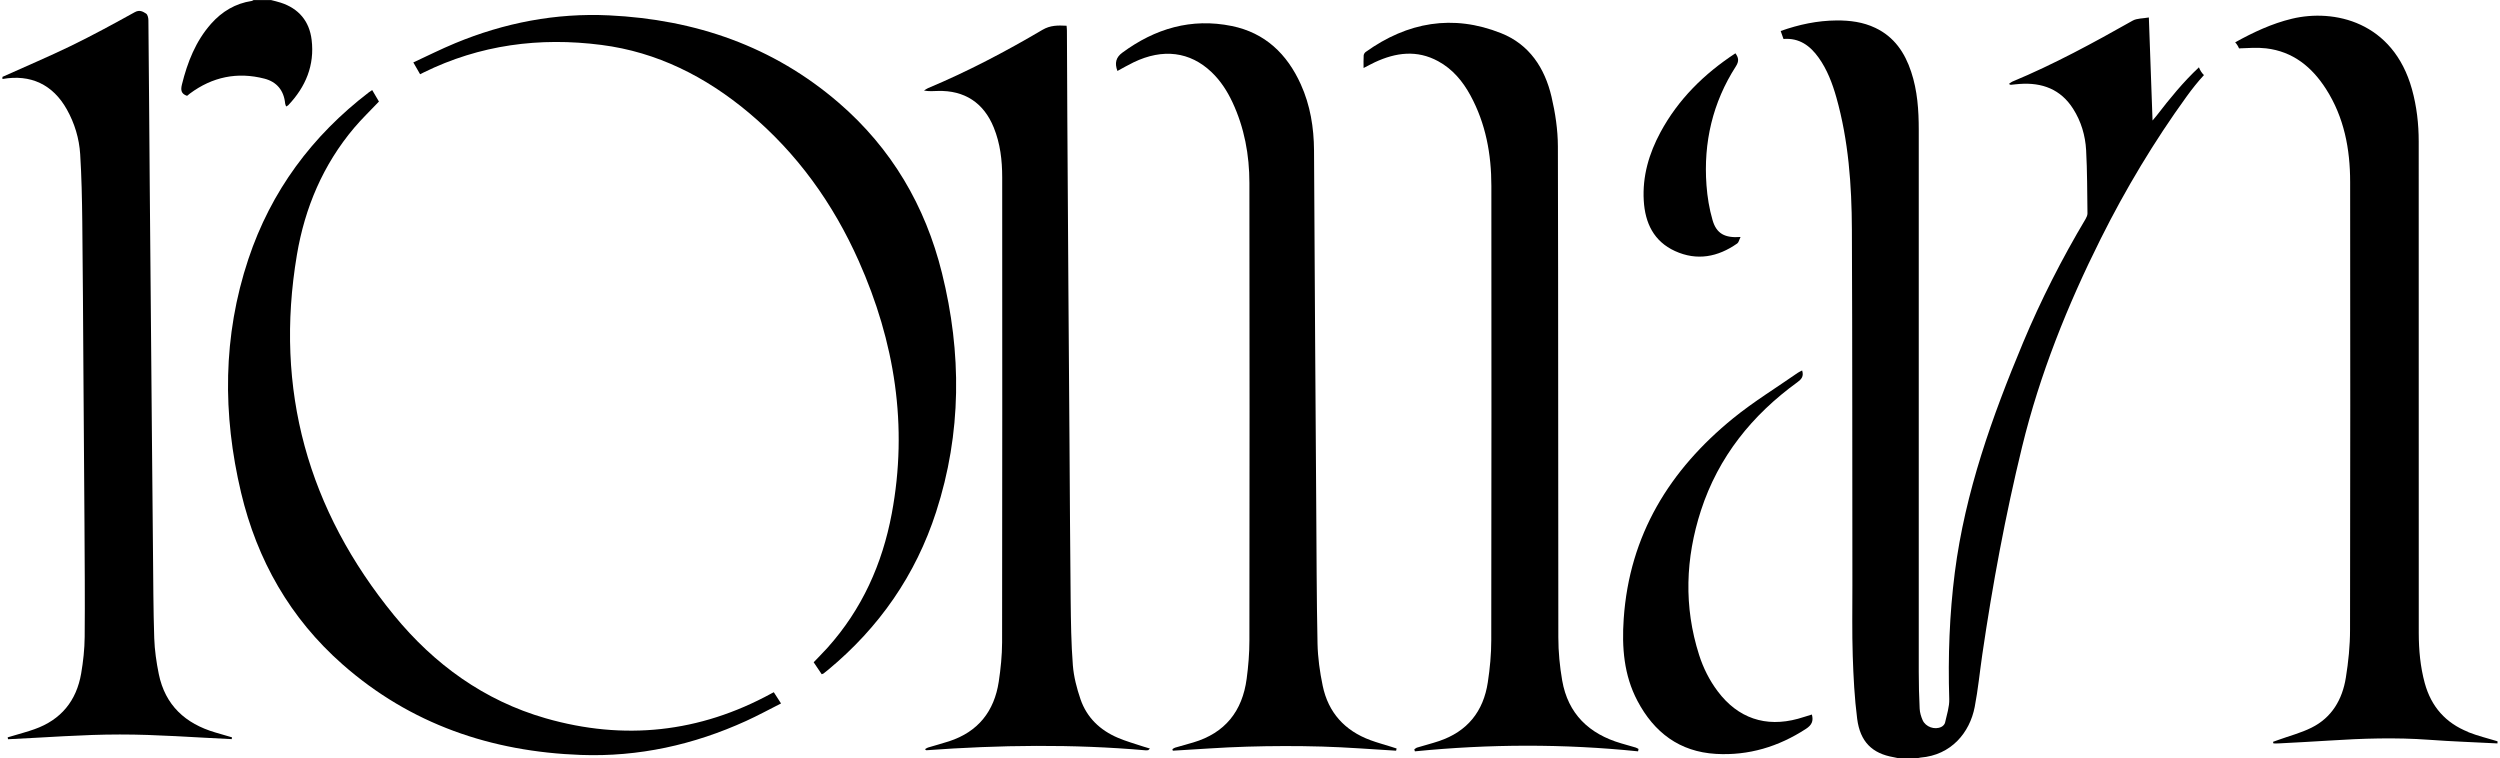
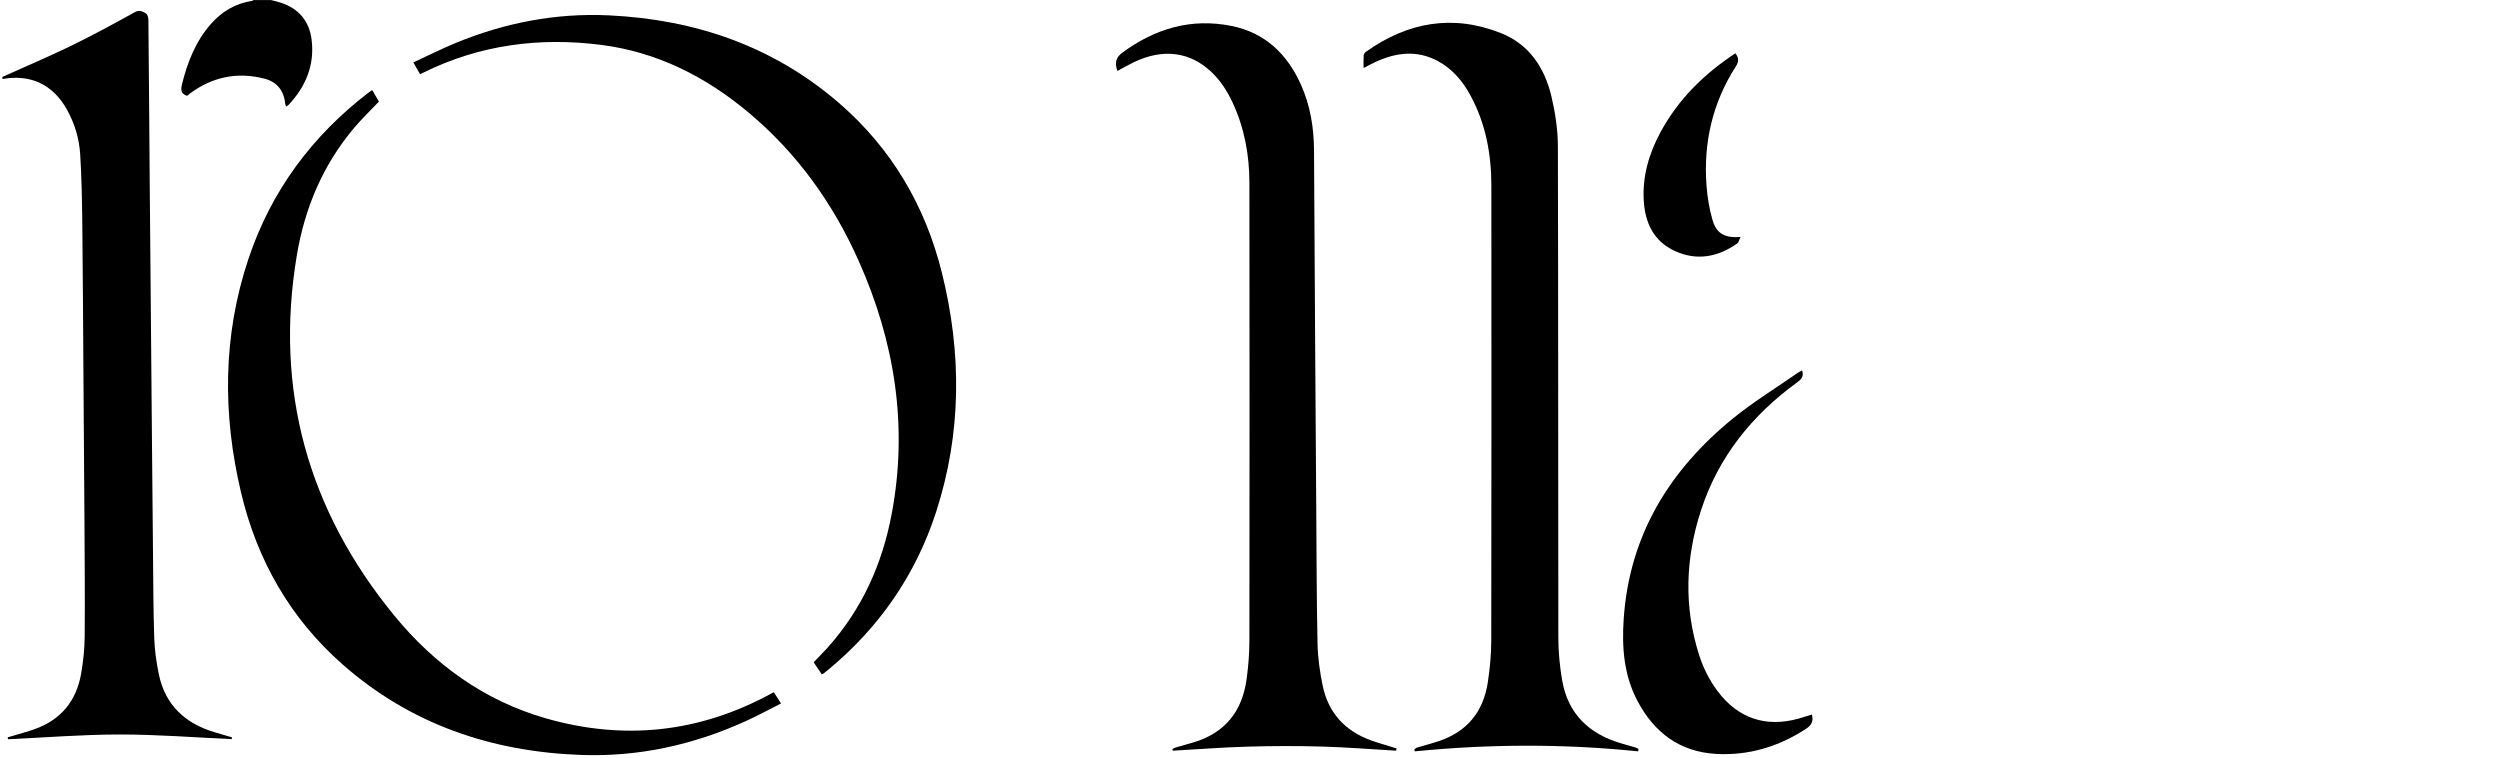
<svg xmlns="http://www.w3.org/2000/svg" id="_レイヤー_1" viewBox="0 0 501 152">
-   <path d="M440.69,13.47c-3.15,2.94-5.87,6.28-8.5,9.7-.21.27-.43.52-.82.98-.25-6.98-.49-13.7-.74-20.65-1.2.22-2.38.15-3.25.64-7.86,4.44-15.78,8.75-24.12,12.22-.22.09-.4.27-.68.47.25.11.31.17.37.17.61-.06,1.22-.14,1.83-.18,4.48-.31,8.19,1.07,10.68,4.99,1.6,2.52,2.44,5.35,2.6,8.29.23,4.22.21,8.44.27,12.67,0,.37-.18.77-.37,1.1-4.75,7.98-8.96,16.24-12.54,24.8-6.2,14.84-11.6,29.94-13.67,46.02-1.08,8.44-1.38,16.9-1.12,25.4.05,1.57-.5,3.16-.84,4.73-.07.33-.42.7-.74.85-1.33.66-3.16.01-3.76-1.36-.31-.71-.55-1.51-.59-2.29-.12-2.45-.18-4.91-.18-7.36-.01-36.21,0-72.41,0-108.62,0-3.95-.26-7.87-1.52-11.65-1.27-3.84-3.39-7-7.18-8.8-2.47-1.18-5.09-1.51-7.79-1.49-3.83.03-7.5.81-11.18,2.11.2.58.38,1.07.56,1.6,3.19-.25,5.34,1.36,7.05,3.75,1.72,2.41,2.75,5.15,3.55,7.97,2.44,8.66,3.07,17.56,3.11,26.48.1,23.77.07,47.55.1,71.33,0,4.7-.08,9.4.07,14.09.14,4.22.35,8.45.89,12.63.6,4.61,3.02,6.94,7.28,7.68.45.08.89.18,1.34.28h3.25c.27-.07.54-.18.82-.2,6.16-.49,9.87-5.01,10.86-10.14.67-3.47,1.01-7,1.52-10.5,2.05-14,4.63-27.9,7.98-41.65,3.55-14.54,9.09-28.35,15.77-41.71,4.98-9.96,10.69-19.49,17.22-28.51,1.08-1.49,2.22-2.93,3.45-4.26-.45-.44-.78-.97-1-1.55Z" />
-   <path d="M494.64,146.69c-4.52-1.79-7.43-5.07-8.72-9.8-.89-3.27-1.19-6.61-1.2-9.97-.02-32.85-.01-65.69-.01-98.54,0-3.56-.4-7.06-1.35-10.49-3.78-13.6-15.66-16.15-24.04-14.14-4.05.97-7.77,2.73-11.39,4.73.33.36.59.78.78,1.23.04,0,.08-.02.13-.02,1.76-.07,3.55-.2,5.29,0,5.39.63,9.19,3.74,12.02,8.17,3.62,5.67,4.82,12.01,4.82,18.61.03,29.92.04,59.83-.02,89.75,0,3.2-.33,6.42-.84,9.58-.7,4.37-2.8,8.01-6.91,10.04-2.11,1.05-4.45,1.65-6.68,2.46-.33.12-.67.24-1,.36l.07.32c.34,0,.67.02,1.01,0,3.39-.18,6.78-.35,10.16-.57,6.67-.43,13.33-.65,20.01-.16,4.57.34,9.15.49,13.73.73v-.43c-1.96-.6-3.97-1.08-5.86-1.83Z" />
  <path d="M.5,15.4c4.6-2.07,9.25-4.04,13.79-6.24,4.31-2.1,8.53-4.4,12.72-6.72.96-.53,1.62-.13,2.26.28.32.2.47.88.47,1.34.11,11.09.18,22.18.27,33.26.07,8.02.14,16.03.21,24.05.07,8.49.14,16.97.22,25.46.07,7.95.14,15.89.22,23.84.06,5.74.06,11.48.25,17.22.08,2.4.43,4.82.91,7.18,1.28,6.26,5.33,9.95,11.32,11.71,1.12.33,2.24.65,3.35.98-.02.12-.03.24-.05.36-7.48-.34-14.97-.94-22.45-.93-7.46,0-14.92.61-22.38.95-.02-.13-.05-.25-.07-.38.34-.1.69-.2,1.03-.3,1.45-.44,2.92-.82,4.34-1.33,5.32-1.88,8.42-5.69,9.36-11.19.41-2.41.68-4.87.7-7.31.07-7.55,0-15.1-.04-22.65-.06-10.08-.14-20.15-.21-30.23-.07-10.11-.11-20.23-.23-30.34-.05-4.51-.14-9.02-.42-13.52-.2-3.15-1.11-6.17-2.67-8.96-2.8-5-7.26-7.1-12.91-6.1v-.43Z" />
  <path d="M54.27,0c.66.17,1.32.32,1.97.53,3.63,1.17,5.76,3.72,6.21,7.45.62,5.09-1.19,9.42-4.68,13.1-.09.1-.24.14-.43.26-.08-.24-.18-.42-.2-.61-.25-2.61-1.68-4.33-4.15-4.97-5.43-1.4-10.43-.36-14.94,2.99-.17.13-.33.27-.5.41-.03.02-.06.03-.08.04-1.18-.4-1.29-1.15-1.01-2.28,1.11-4.47,2.75-8.67,5.85-12.17,2.18-2.45,4.86-4.06,8.14-4.56.13-.02.24-.12.36-.18,1.16,0,2.31,0,3.47,0Z" />
  <path d="M328.27,150.57c-14.91-1.53-29.82-1.48-44.73,0-.04-.14-.07-.27-.11-.41.19-.12.36-.29.57-.35,1.45-.44,2.92-.81,4.35-1.29,5.7-1.91,8.93-5.94,9.81-11.8.42-2.77.69-5.6.69-8.4.05-30.35.04-60.7.02-91.05,0-6.36-1.12-12.5-4.2-18.16-1.54-2.83-3.57-5.27-6.46-6.84-4.25-2.32-8.49-1.75-12.68.2-.71.33-1.4.72-2.27,1.16,0-.92-.03-1.73.02-2.53.02-.24.2-.54.41-.69,8.38-5.99,17.46-7.61,27.13-3.76,5.67,2.25,8.75,6.99,10.1,12.73.76,3.24,1.27,6.63,1.28,9.95.09,32.81.04,65.61.09,98.42,0,2.87.28,5.78.77,8.61,1.17,6.71,5.39,10.72,11.8,12.6.97.28,1.94.55,2.91.84.21.06.4.19.59.29-.03.16-.06.32-.09.48Z" />
  <path d="M279.78,150.44c-4.95-.29-9.9-.69-14.85-.83-5.01-.14-10.03-.13-15.04.02-4.96.14-9.91.53-14.86.81l-.08-.31c.18-.1.34-.25.53-.3,1.21-.36,2.43-.68,3.64-1.04,6.39-1.89,9.85-6.28,10.71-12.76.34-2.53.55-5.1.55-7.66.04-30.57.04-61.13,0-91.7,0-5.61-1-11.06-3.4-16.19-1.05-2.24-2.38-4.3-4.18-6.02-4.32-4.12-9.77-4.8-15.63-1.97-1.1.53-2.16,1.15-3.24,1.73-.59-1.58-.3-2.73.99-3.67,6.56-4.83,13.82-6.99,21.92-5.34,6.68,1.36,11.08,5.6,13.83,11.67,1.91,4.21,2.63,8.68,2.66,13.28.08,12.68.14,25.36.22,38.03.07,10.94.14,21.89.22,32.83.07,9.32.07,18.64.26,27.95.06,2.83.46,5.69,1.04,8.47,1.12,5.36,4.41,8.98,9.54,10.88,1.38.51,2.81.9,4.22,1.34.35.11.7.23,1.05.34l-.1.44Z" />
-   <path d="M230.44,150.02c-.26.24-.3.31-.36.32-.14.03-.29.04-.43.03-14.67-1.29-29.35-1.08-44.02-.02-.05,0-.1-.08-.26-.22.23-.12.4-.26.59-.32,1.41-.43,2.85-.8,4.25-1.26,5.8-1.9,9.04-6,9.94-11.94.39-2.6.66-5.24.67-7.86.05-31.07.03-62.14.02-93.22,0-3.41-.39-6.77-1.69-9.97-2.01-4.97-5.88-7.49-11.23-7.33-.88.03-1.77.1-2.75-.08.27-.17.52-.37.81-.49,7.93-3.32,15.53-7.32,22.93-11.68,1.58-.93,3.11-.91,4.83-.82.03.35.07.66.07.97.03,5.78.04,11.56.08,17.34.07,11.63.14,23.26.22,34.89.07,10.26.14,20.52.22,30.77.07,10.37.12,20.73.23,31.1.05,4.37.1,8.74.44,13.09.18,2.31.79,4.63,1.54,6.83,1.27,3.67,3.92,6.19,7.47,7.7,1.65.71,3.4,1.19,5.1,1.76.39.13.79.24,1.33.4Z" />
  <path d="M74.58,18.04c.5.84.95,1.61,1.36,2.31-1.7,1.8-3.43,3.45-4.96,5.26-6.24,7.39-9.89,16.02-11.48,25.46-4.55,27.02,2.2,51.13,19.47,72.24,8.03,9.81,18.06,17.09,30.37,20.63,15.7,4.51,30.85,2.9,45.25-4.97.13-.07.25-.13.48-.25.45.69.89,1.38,1.45,2.25-2.37,1.2-4.65,2.44-7,3.51-10.51,4.79-21.54,7.23-33.1,6.81-17.96-.65-34.15-6.15-47.79-18.16-10.49-9.24-17.11-20.89-20.32-34.41-3.72-15.69-3.68-31.36,1.46-46.79,4.55-13.65,12.77-24.72,24.18-33.45.17-.13.36-.24.64-.43Z" />
  <path d="M164.68,135.13c-.54-.81-1.06-1.58-1.62-2.41.93-.98,1.87-1.92,2.76-2.9,6.92-7.71,11-16.8,12.89-26.9,3.29-17.57.6-34.42-6.62-50.62-5.14-11.54-12.35-21.6-22.08-29.75-8.6-7.19-18.32-12.12-29.51-13.55-12.37-1.59-24.34-.03-35.64,5.54-.19.09-.38.19-.67.34-.42-.74-.83-1.45-1.36-2.37,2.83-1.31,5.56-2.68,8.38-3.85,9.87-4.09,20.16-6.09,30.86-5.58,17.25.83,32.85,6.16,46.05,17.55,10.55,9.11,17.31,20.62,20.65,34.09,3.98,16.04,3.95,32.05-1.17,47.86-4.09,12.65-11.41,23.18-21.65,31.66-.31.25-.62.5-.93.74-.05.04-.13.05-.33.13Z" />
  <path d="M361.15,74.25c.37,1.18-.15,1.76-.96,2.35-9.07,6.58-15.82,14.95-19.32,25.7-3.11,9.59-3.46,19.27-.37,28.95.84,2.63,2.07,5.08,3.73,7.29,4.04,5.38,9.6,7.28,16.09,5.5.93-.26,1.85-.57,2.78-.85.36,1.31-.03,2.12-1.18,2.87-5.5,3.58-11.5,5.4-18.05,5.02-7.29-.42-12.39-4.3-15.73-10.63-2.72-5.16-3.14-10.72-2.75-16.43,1.14-16.79,9.19-29.83,21.95-40.21,4.08-3.31,8.6-6.08,12.92-9.09.26-.18.55-.3.89-.48Z" />
  <path d="M348.81,47.49c-.29.58-.37,1.09-.67,1.3-3.88,2.72-8.07,3.53-12.47,1.52-4.26-1.95-6-5.63-6.26-10.11-.29-4.9,1.05-9.43,3.35-13.7,3.56-6.6,8.74-11.7,15.02-15.82.64.88.75,1.58.1,2.6-4.67,7.26-6.53,15.27-5.9,23.84.17,2.35.56,4.74,1.22,7,.78,2.69,2.44,3.61,5.62,3.37Z" />
</svg>